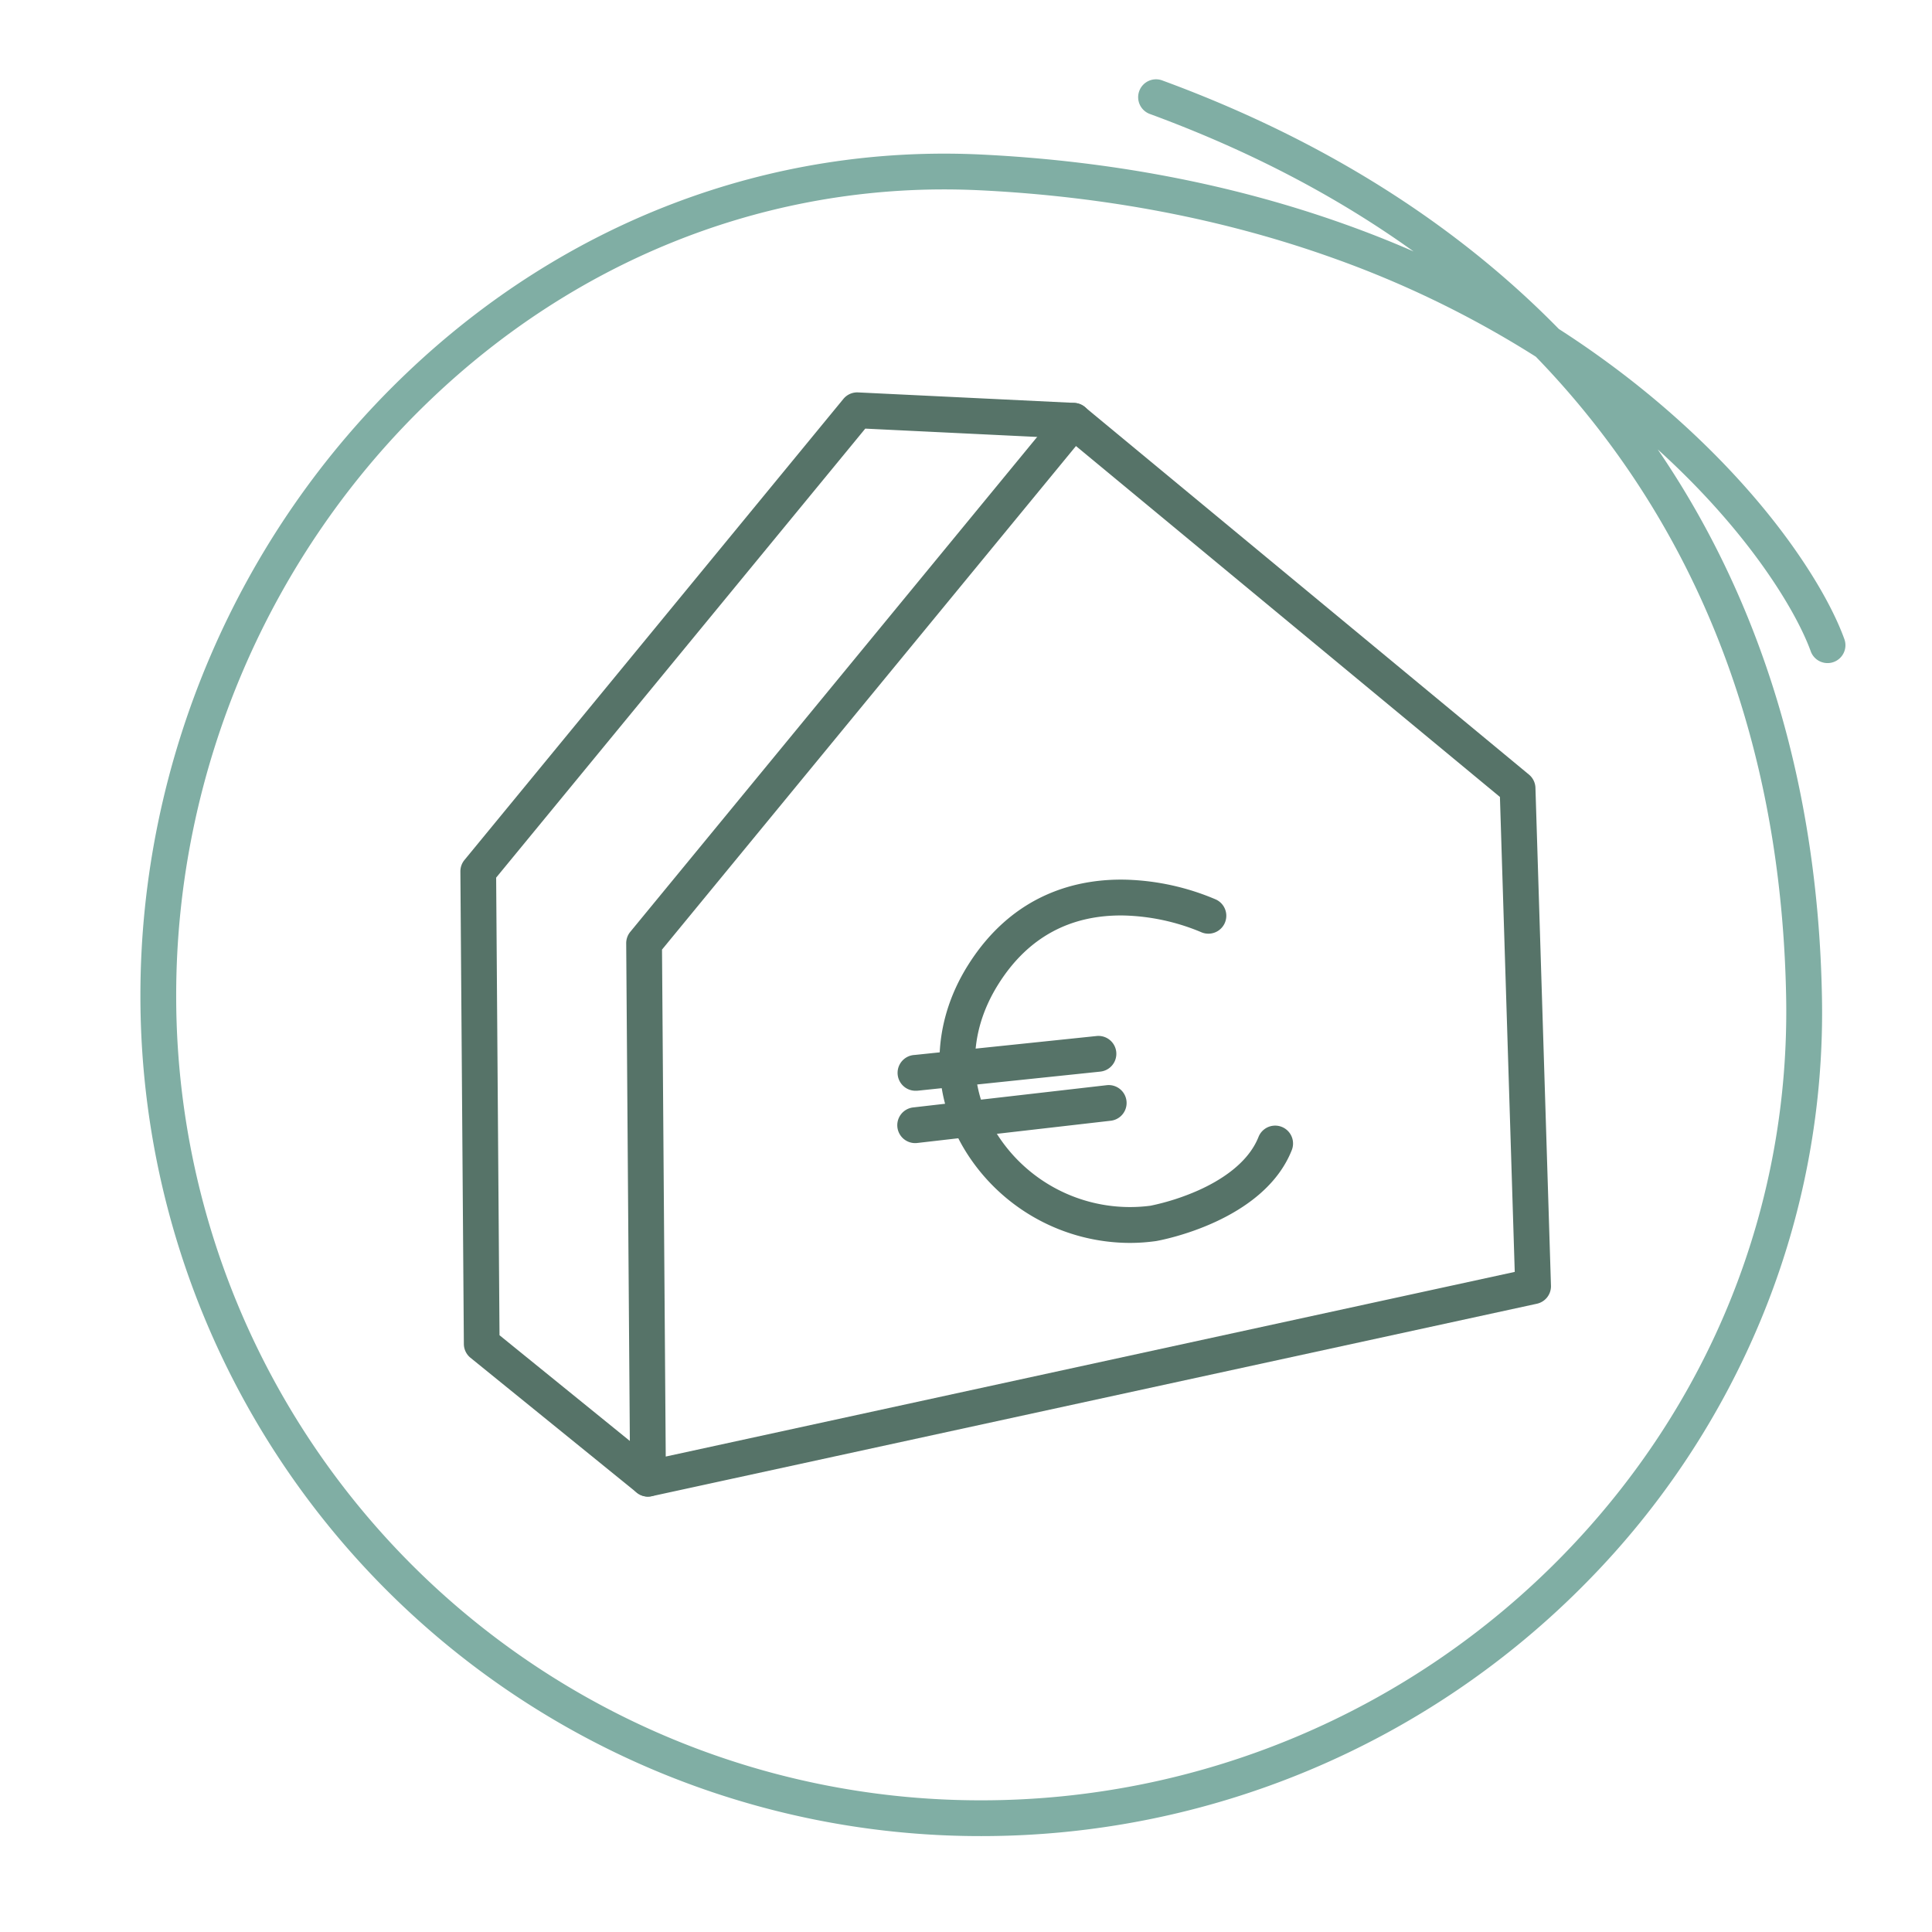
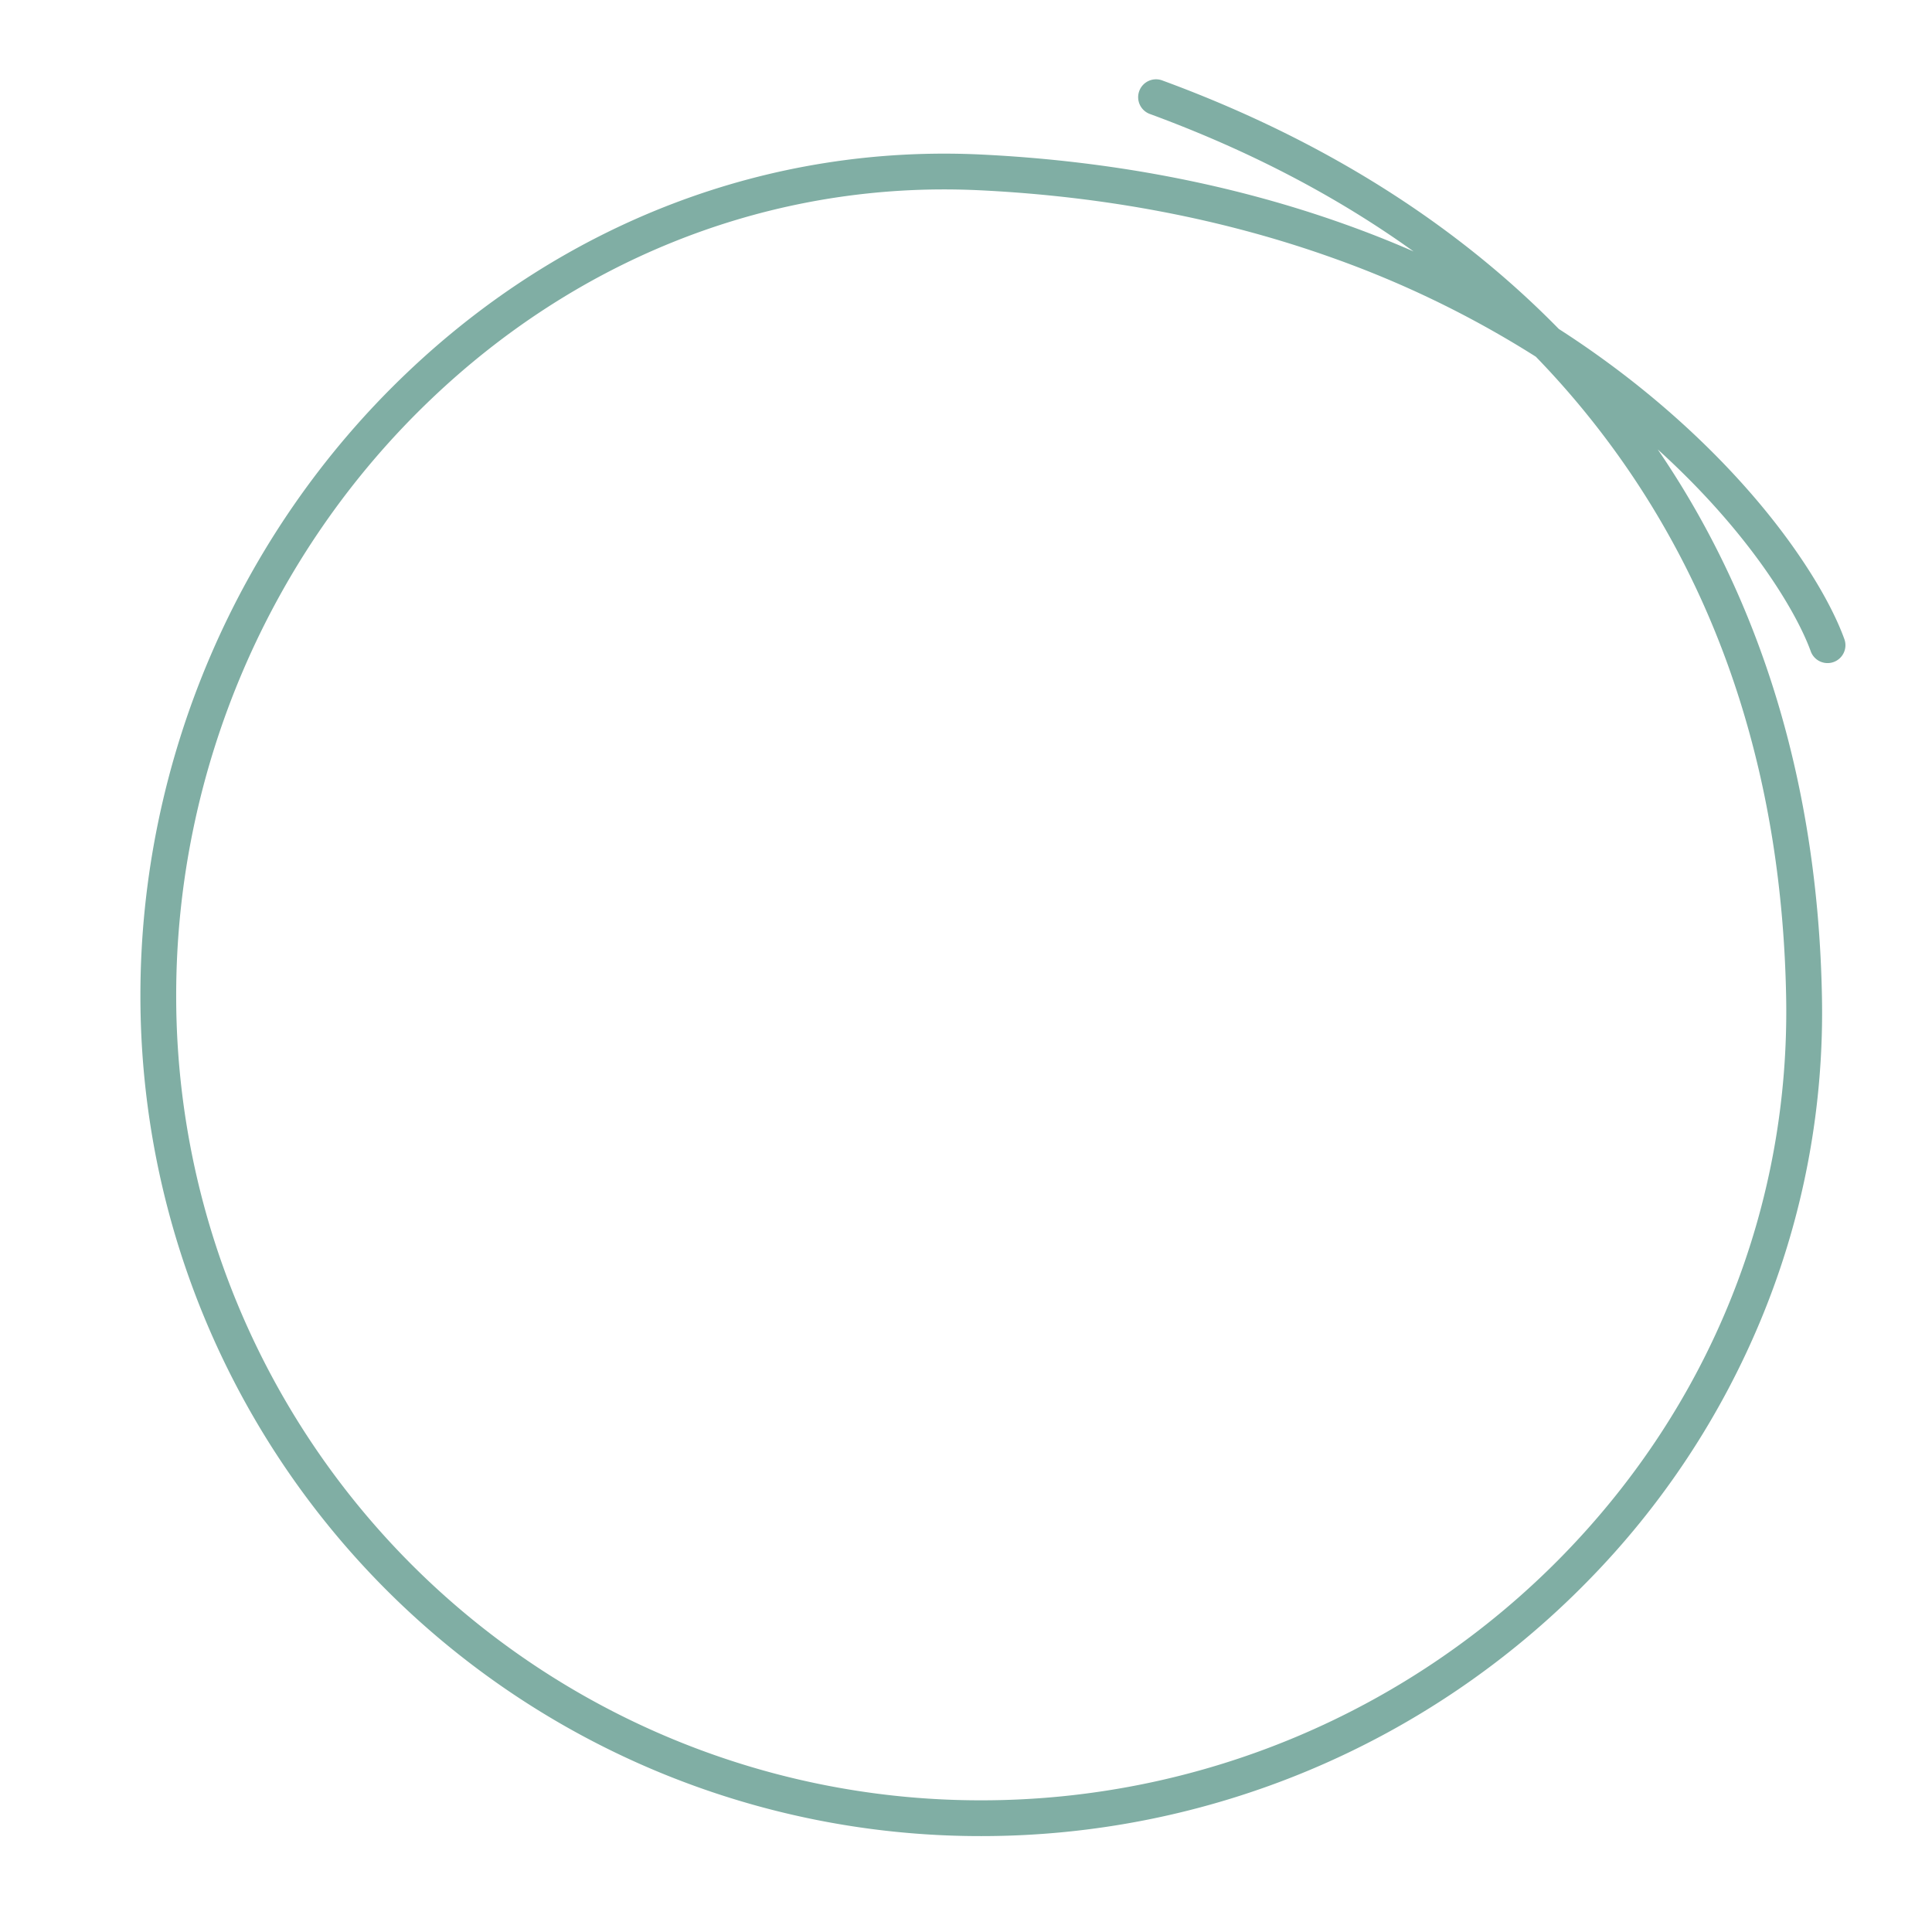
<svg xmlns="http://www.w3.org/2000/svg" viewBox="0 0 1080 1080">
  <defs>
    <style>.a{fill:#567368;}.b{fill:#80aea4;}</style>
  </defs>
-   <path class="a" d="M362.24,836.61a10,10,0,0,1-10-9.92l-2.19-299.35a10,10,0,0,1,2.27-6.42l240.06-292a10,10,0,0,1,14.1-1.35L854.7,433a10,10,0,0,1,3.62,7.39L867,718.71a10,10,0,0,1-7.88,10.09L364.37,836.38A9.65,9.65,0,0,1,362.24,836.61Zm7.83-305.79,2.08,283.4L846.75,711,838.47,445.5l-237-196.16Z" />
-   <path class="a" d="M362.23,836.61a10,10,0,0,1-6.29-2.23L263,759a10,10,0,0,1-3.7-7.69l-1.94-264.15a10,10,0,0,1,2.28-6.42L471.46,223a10,10,0,0,1,8.21-3.64l120.92,5.85a10,10,0,0,1-1,20l-115.9-5.61-206.34,251,1.88,255.8,89.28,72.42a10,10,0,0,1-6.31,17.76Z" />
-   <path class="a" d="M631.59,694.8a108.42,108.42,0,0,1-90.72-49.52c-21-32.54-20.92-72.08.27-105.77,25.56-40.65,62.19-48.42,88.4-47.76a137.57,137.57,0,0,1,50.19,11.09A10,10,0,0,1,671.26,521a119.16,119.16,0,0,0-42.84-9.23c-30.3-.57-54,12.37-70.35,38.43-17.19,27.33-17.34,58.05-.4,84.26A88.12,88.12,0,0,0,643.16,674a131.78,131.78,0,0,0,26.74-8.59c12.09-5.41,27.73-15,33.62-29.86a10,10,0,0,1,18.6,7.36c-15.79,39.87-73.2,50.38-75.64,50.81l-.36.06A106.12,106.12,0,0,1,631.59,694.8Z" />
-   <path class="a" d="M511.53,639a10,10,0,0,1-1.12-19.93l108.32-12.45A10,10,0,0,1,621,626.49L512.69,638.94A11.27,11.27,0,0,1,511.53,639Z" />
-   <path class="a" d="M512.27,609.73a10,10,0,0,1-1-20L613,579.14a10,10,0,0,1,2.08,19.9L513.32,609.67A9.37,9.37,0,0,1,512.27,609.73Z" />
  <path class="b" d="M548.49,1026.39a469.62,469.62,0,0,1-470-470c0-131.06,54.3-257.91,149-348C316.19,123.88,430.38,80.56,549,86.41c72.14,3.55,140.33,16.64,202.66,38.9q19.67,7,38.55,15.26Q725.75,94.25,643.13,63.84A10,10,0,1,1,650,45.07c89.23,32.79,163.49,79.7,221.41,138.84q13,8.34,25.34,17.32c35.08,25.46,66.75,55.19,91.61,86,19.86,24.59,35.38,50.05,42.58,69.84a10,10,0,1,1-18.79,6.84c-8-22-34.18-66.24-85.46-112.68,57.92,84.72,89.4,187.63,91.77,305a448,448,0,0,1-33.5,180,459.81,459.81,0,0,1-97.66,147.88,474.25,474.25,0,0,1-338.84,142.28ZM527.83,105.88c-105.81,0-206.9,41.1-286.58,117C150.52,309.21,98.49,430.78,98.49,556.39a449.62,449.62,0,0,0,450,450A454.25,454.25,0,0,0,873,870.11c83.26-85,127.81-196.3,125.45-313.52C996.11,438.3,963.6,335.41,901.85,250.8a480.52,480.52,0,0,0-43.31-51.4,566.29,566.29,0,0,0-113.63-55.25C684.43,122.54,618.18,109.83,548,106.38Q537.89,105.89,527.83,105.88Z" />
</svg>